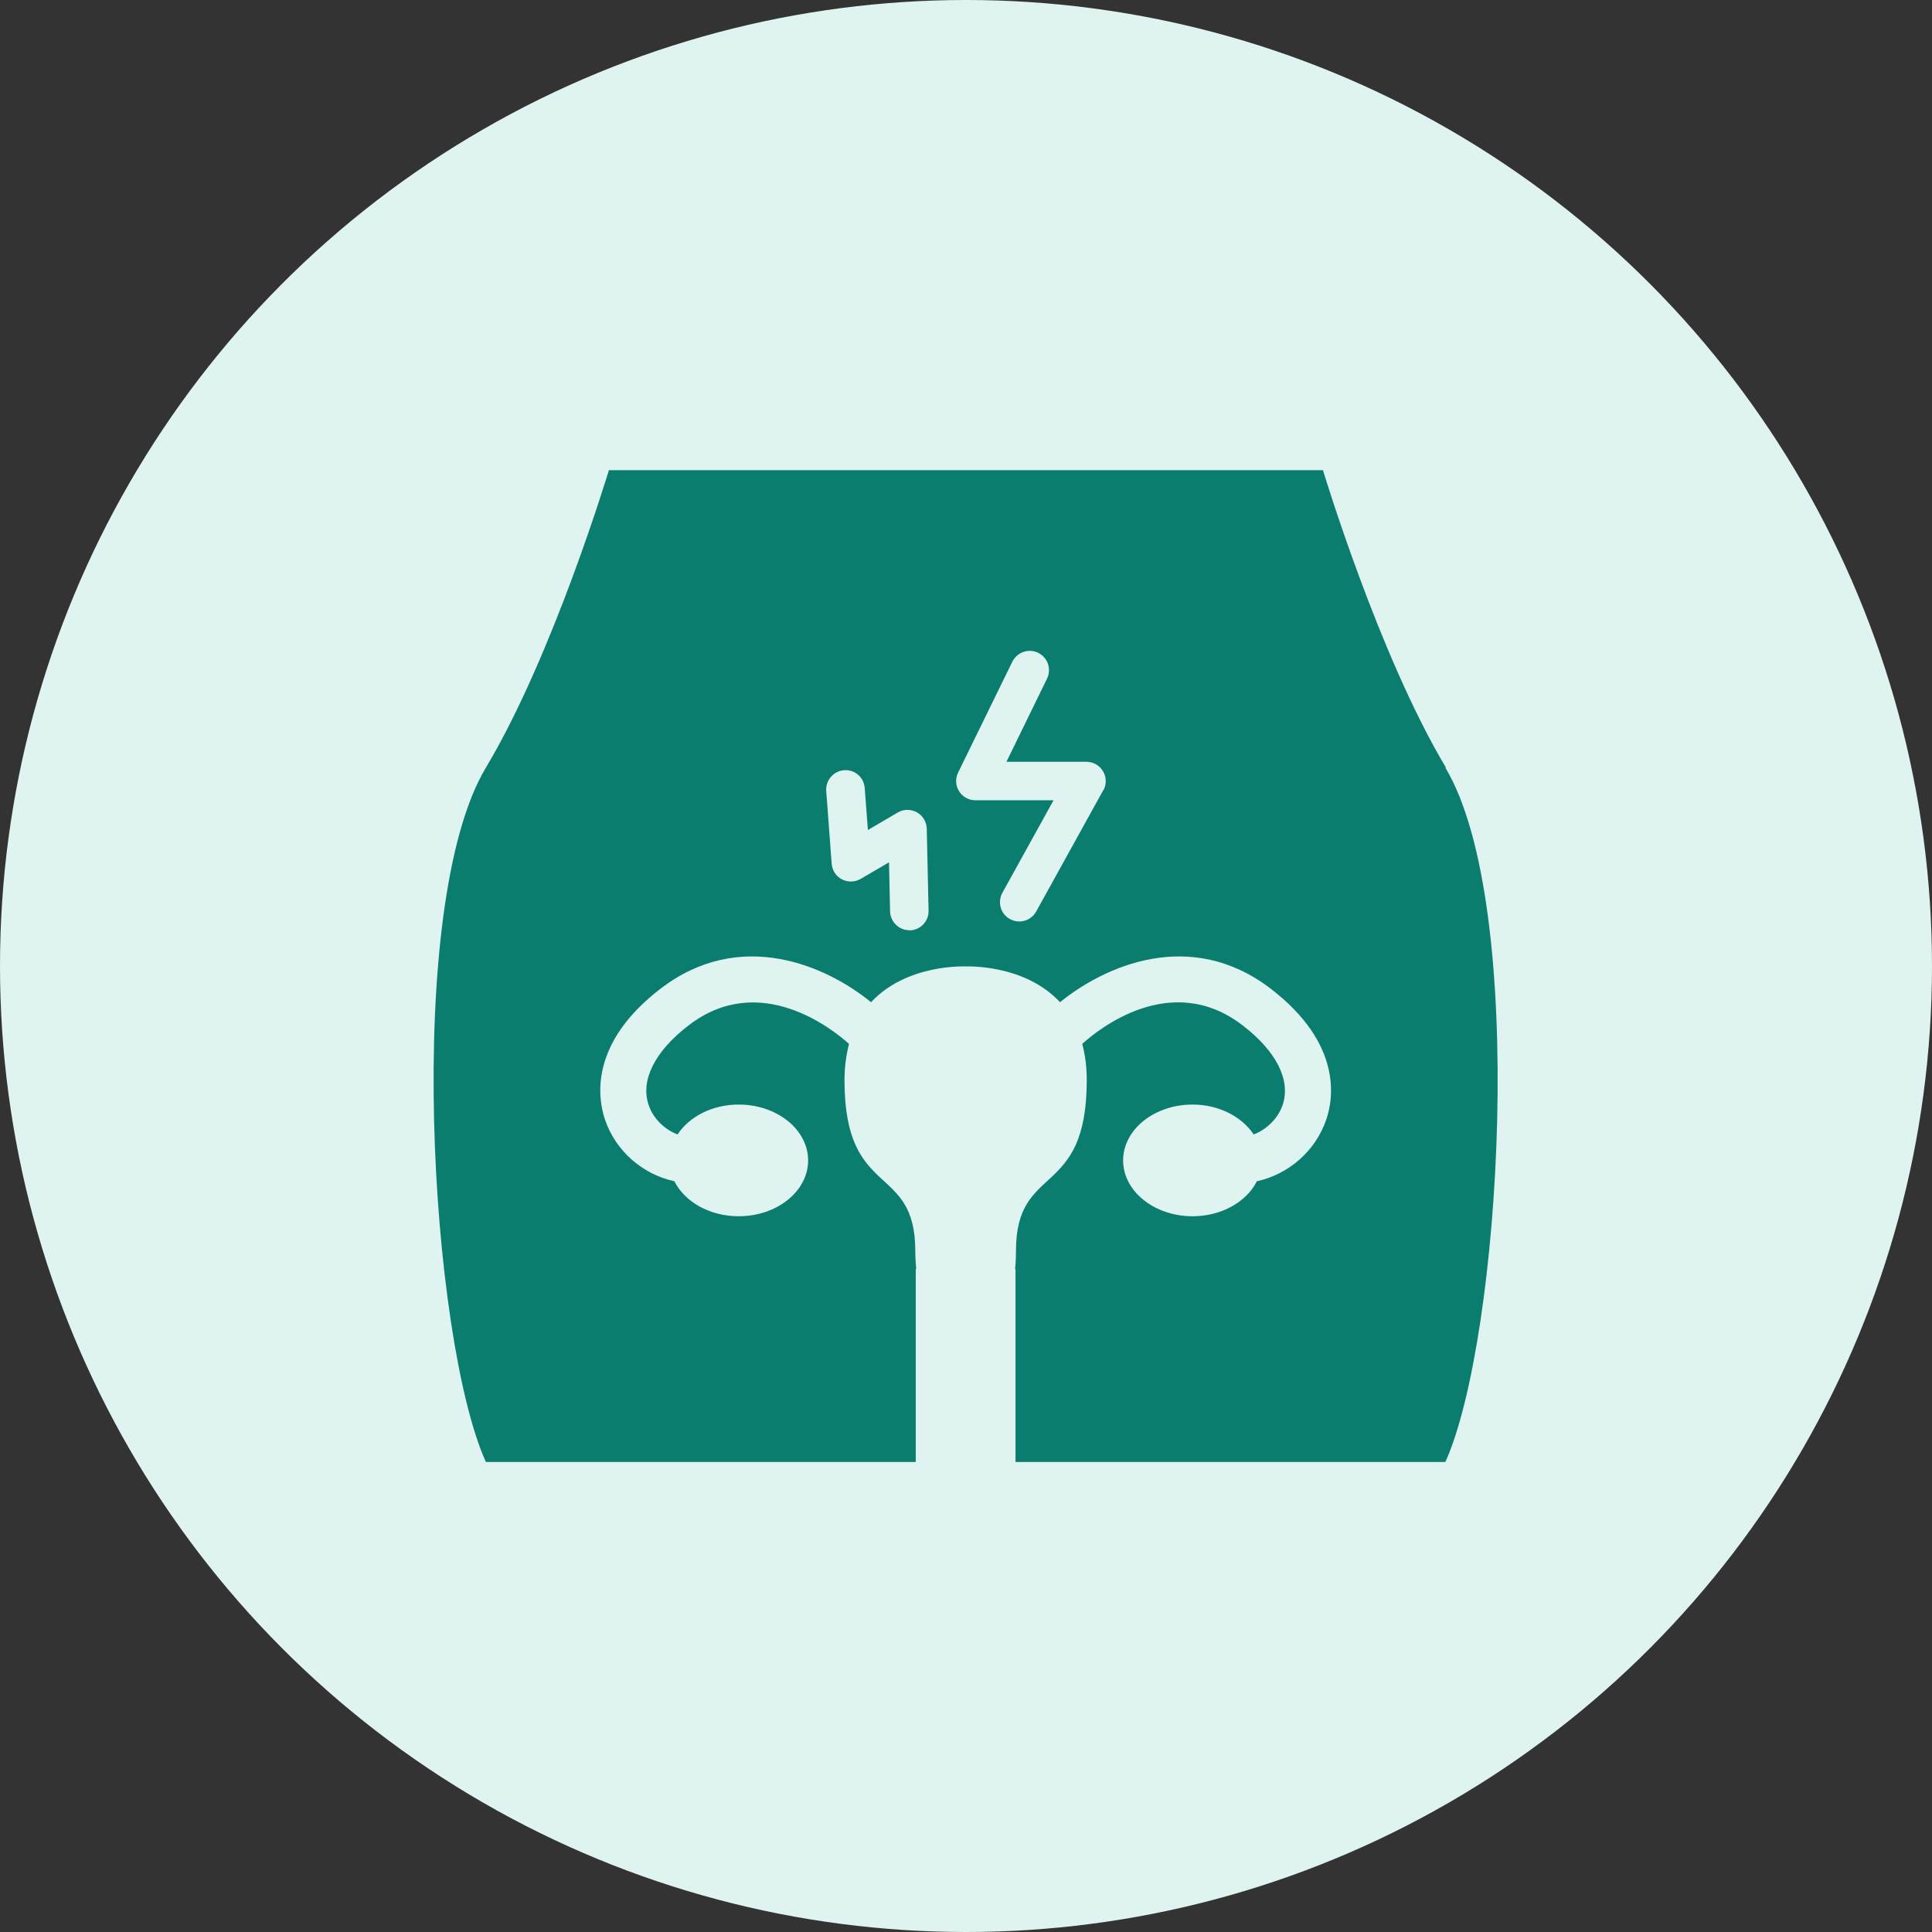
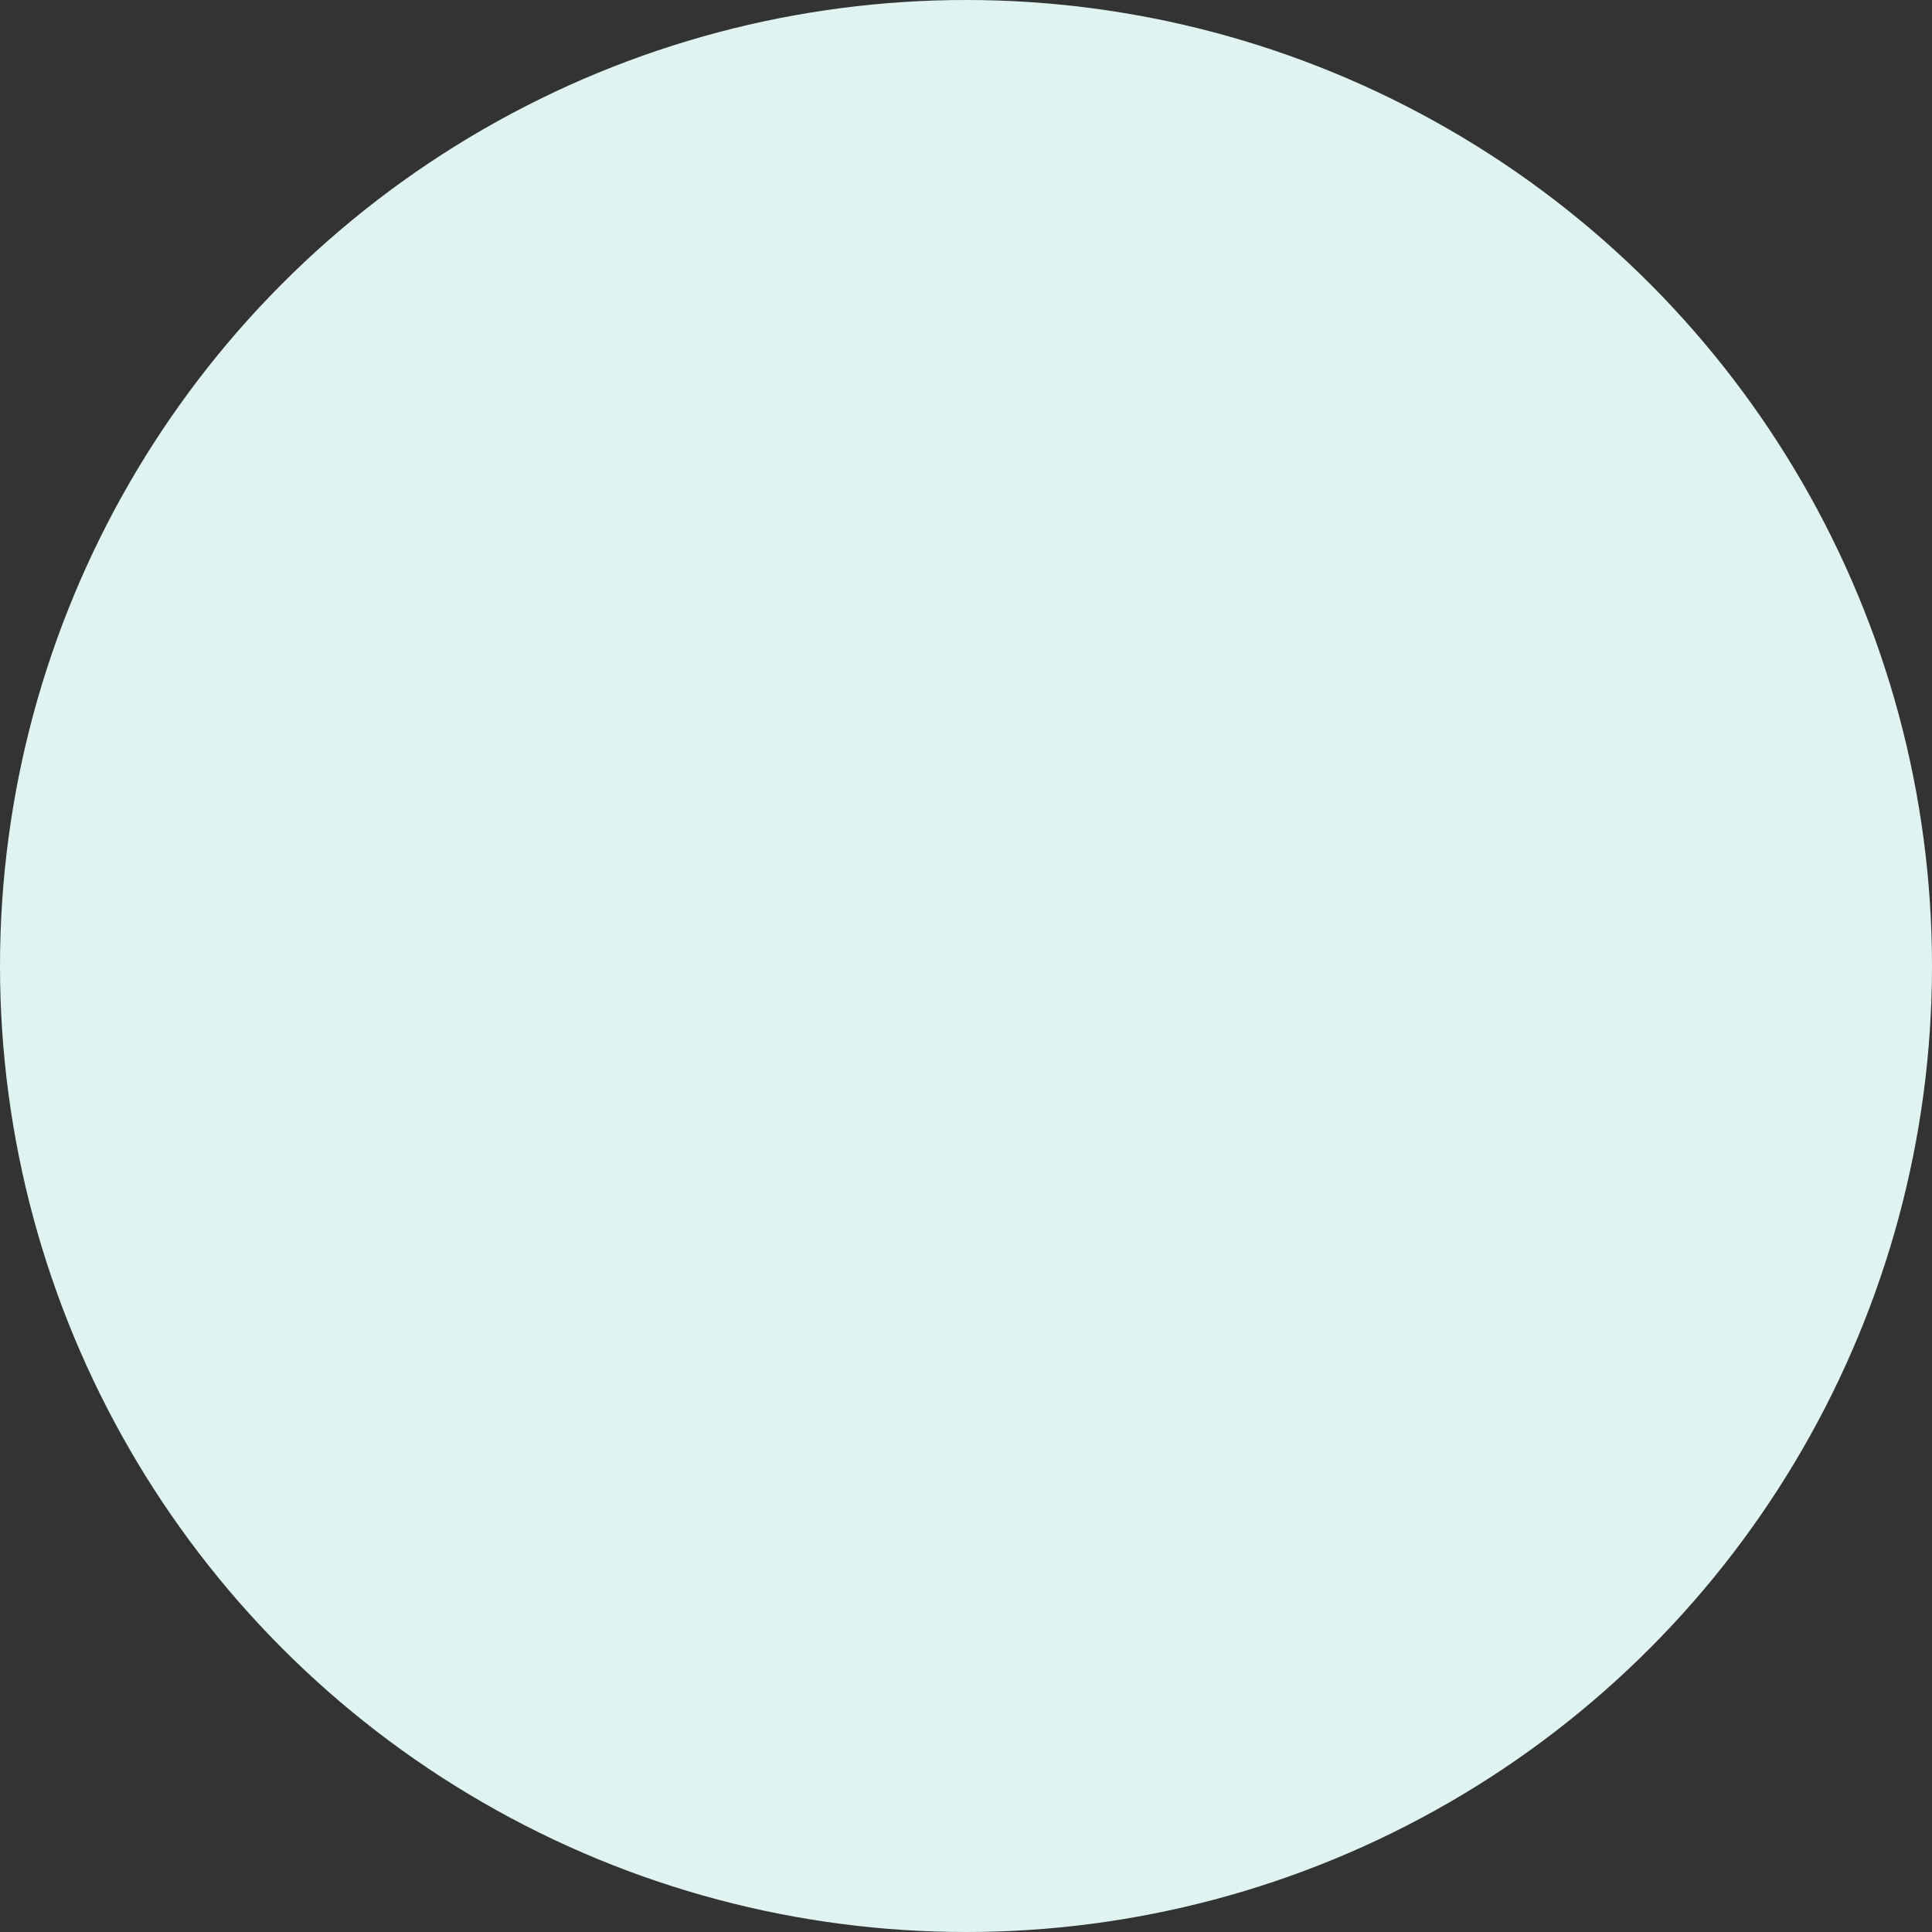
<svg xmlns="http://www.w3.org/2000/svg" id="Layer_1" data-name="Layer 1" viewBox="0 0 128 128">
  <rect x="0" y="0" width="128" height="128" fill="#333333" stroke="none" />
  <defs>
    <style> .cls-1 { fill: #dff3f1; } .cls-2 { fill: #0a7d6f; } </style>
  </defs>
  <circle class="cls-1" cx="64" cy="64" r="64" />
-   <path class="cls-2" d="M95.8,50.86c-4.46-7.45-8.15-19.71-8.15-19.71h-47.31s-3.69,12.27-8.15,19.71c-5.47,9.14-3.68,37.85,0,46h28.48v-12.78h.03c-.03-.37-.06-.77-.06-1.2,0-5.89-4.69-3.36-4.69-11.31,0-.91.12-1.7.3-2.41-1.07-.96-5.9-4.85-10.61-1.24-2.25,1.72-3.22,3.64-2.67,5.28.3.9,1.05,1.63,1.92,1.96.77-1.17,2.28-1.98,4.05-1.98,2.54,0,4.6,1.66,4.6,3.7s-2.06,3.7-4.6,3.7c-1.93,0-3.58-.96-4.26-2.32-2.09-.45-3.89-1.99-4.6-4.09-.47-1.4-1.06-5.04,3.7-8.68,5.28-4.04,10.98-1.5,13.93.91,2.37-2.56,6.26-2.37,6.26-2.37,0,0,3.89-.19,6.26,2.37,2.96-2.41,8.65-4.95,13.94-.91,4.76,3.64,4.18,7.28,3.7,8.68-.71,2.09-2.51,3.64-4.6,4.09-.68,1.36-2.33,2.32-4.26,2.32-2.54,0-4.6-1.66-4.6-3.7s2.06-3.7,4.6-3.7c1.76,0,3.27.81,4.05,1.98.87-.33,1.62-1.07,1.92-1.96.55-1.64-.42-3.56-2.67-5.28-4.74-3.63-9.56.29-10.61,1.24.19.71.3,1.5.3,2.41,0,7.94-4.69,5.42-4.69,11.31,0,.44-.02.83-.06,1.2h.03v12.78h28.48c3.68-8.15,5.47-36.86,0-46ZM60.28,61.63s-.02,0-.03,0c-.69,0-1.26-.55-1.28-1.25l-.07-3.25-1.88,1.1c-.38.22-.85.23-1.24.03-.39-.2-.65-.6-.68-1.04l-.36-4.82c-.05-.7.48-1.32,1.18-1.37.72-.06,1.32.48,1.37,1.18l.21,2.78,1.98-1.16c.39-.23.87-.23,1.27-.01.39.22.64.63.65,1.09l.12,5.42c.02.71-.54,1.29-1.25,1.31ZM73.09,52.36l-4.44,8.03c-.23.42-.67.66-1.12.66-.21,0-.42-.05-.62-.16-.62-.34-.84-1.12-.5-1.74l3.39-6.13h-5.18c-.44,0-.85-.23-1.08-.6-.23-.37-.26-.84-.06-1.24l3.59-7.34c.31-.63,1.08-.9,1.71-.59.63.31.9,1.07.59,1.71l-2.69,5.51h5.3c.45,0,.87.24,1.1.63.23.39.24.87.02,1.27Z" />
</svg>